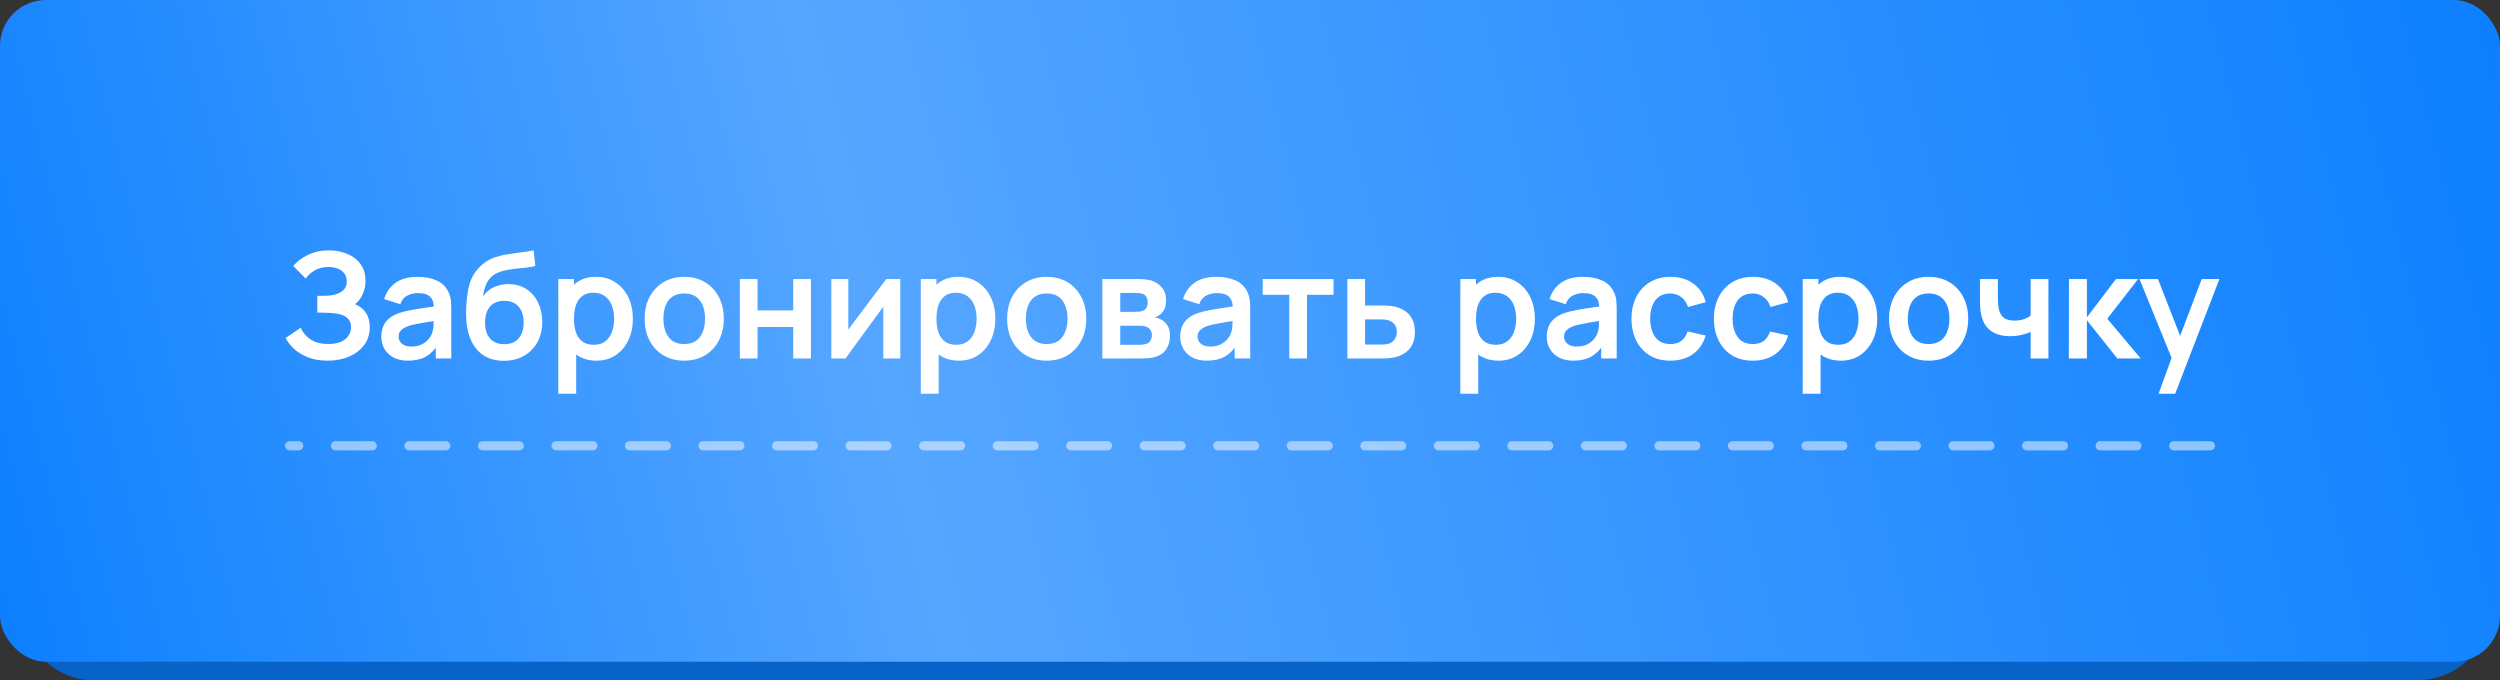
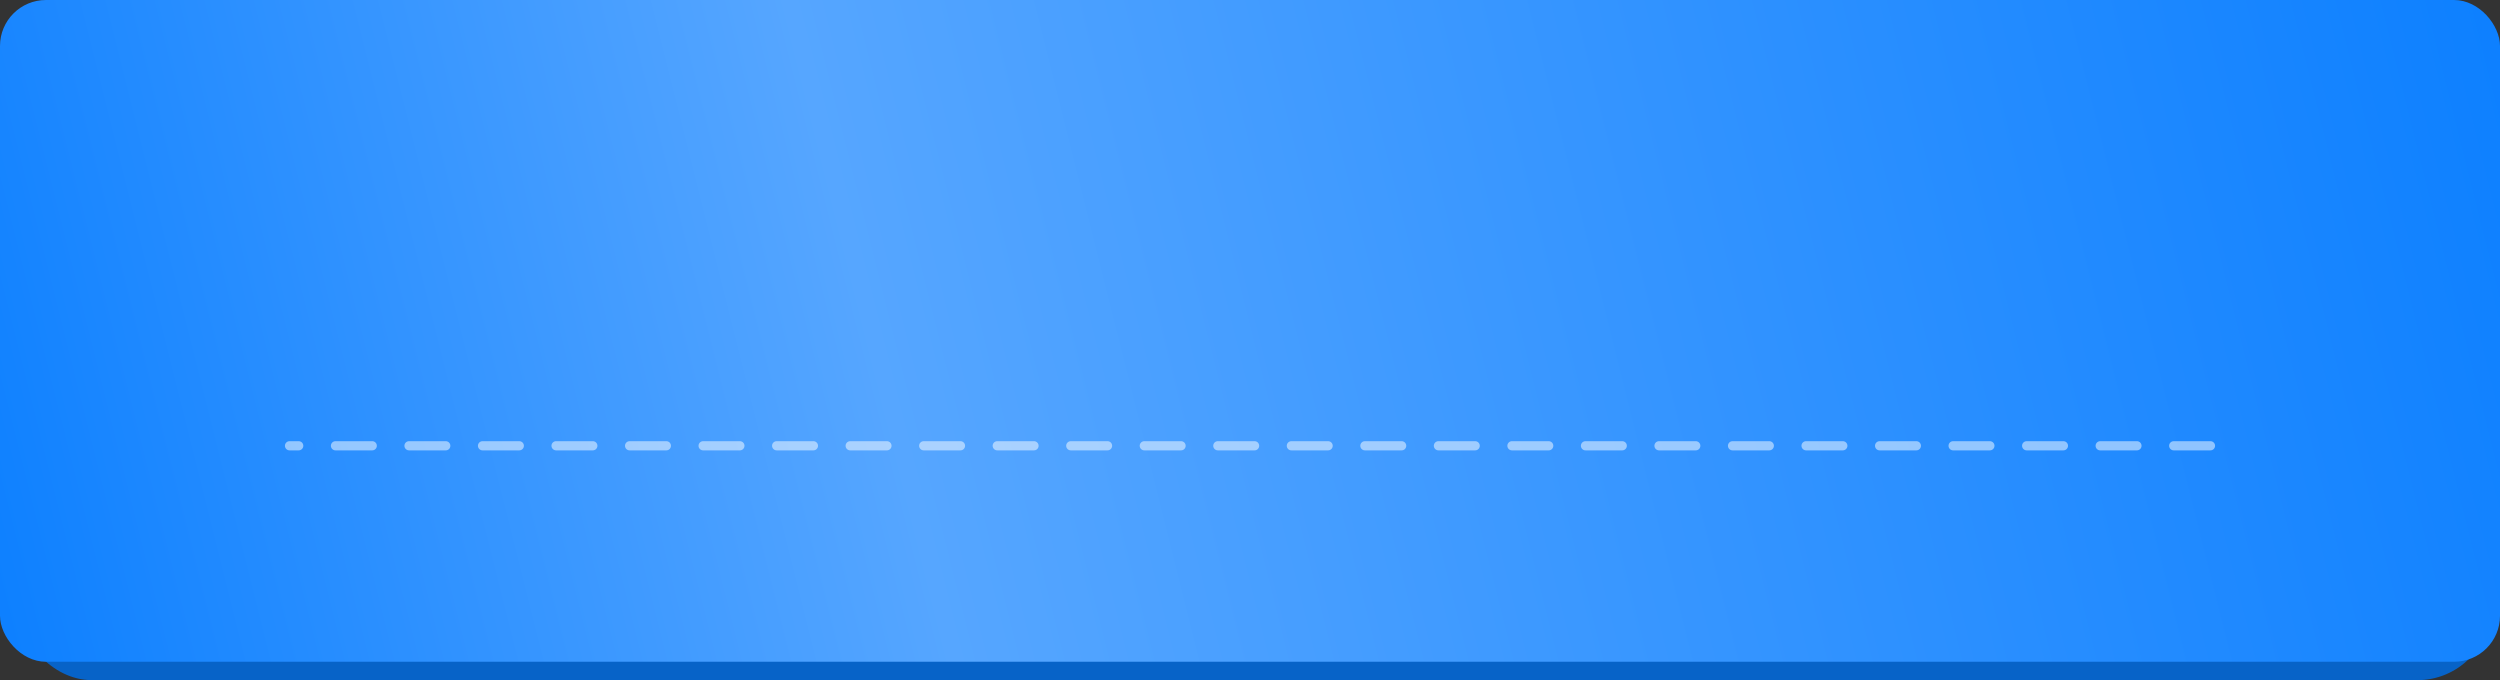
<svg xmlns="http://www.w3.org/2000/svg" width="272" height="74" viewBox="0 0 272 74" fill="none">
  <rect x="0" y="0" width="272" height="74" fill="#333333" stroke="none" />
  <rect x="2" y="4" width="269" height="70" rx="8" fill="#0763C8" />
  <rect width="272" height="72" rx="5" fill="url(#paint0_linear_2011_51)" />
-   <path d="M35.653 39.24C34.843 39.24 34.133 39.123 33.525 38.888C32.922 38.648 32.416 38.341 32.005 37.968C31.6 37.589 31.288 37.192 31.069 36.776L32.717 35.656C32.845 35.949 33.032 36.232 33.277 36.504C33.523 36.771 33.845 36.992 34.245 37.168C34.645 37.339 35.141 37.424 35.733 37.424C36.304 37.424 36.77 37.339 37.133 37.168C37.496 36.997 37.763 36.773 37.933 36.496C38.104 36.219 38.189 35.917 38.189 35.592C38.189 35.187 38.077 34.875 37.853 34.656C37.629 34.432 37.336 34.277 36.973 34.192C36.611 34.101 36.224 34.051 35.813 34.04C35.44 34.029 35.17 34.021 35.005 34.016C34.84 34.011 34.73 34.008 34.677 34.008C34.624 34.008 34.573 34.008 34.525 34.008V32.184C34.584 32.184 34.682 32.184 34.821 32.184C34.965 32.184 35.112 32.184 35.261 32.184C35.416 32.179 35.541 32.173 35.637 32.168C36.245 32.141 36.744 32 37.133 31.744C37.528 31.488 37.725 31.109 37.725 30.608C37.725 30.123 37.541 29.741 37.173 29.464C36.81 29.187 36.328 29.048 35.725 29.048C35.16 29.048 34.661 29.173 34.229 29.424C33.803 29.675 33.48 29.971 33.261 30.312L31.909 28.936C32.298 28.461 32.827 28.061 33.493 27.736C34.165 27.405 34.928 27.24 35.781 27.24C36.282 27.24 36.77 27.307 37.245 27.44C37.72 27.568 38.147 27.765 38.525 28.032C38.904 28.299 39.205 28.64 39.429 29.056C39.653 29.472 39.765 29.968 39.765 30.544C39.765 31.072 39.664 31.56 39.461 32.008C39.264 32.451 38.986 32.813 38.629 33.096C39.136 33.299 39.528 33.608 39.805 34.024C40.088 34.44 40.229 34.965 40.229 35.6C40.229 36.347 40.026 36.992 39.621 37.536C39.216 38.08 38.666 38.501 37.973 38.8C37.285 39.093 36.512 39.24 35.653 39.24ZM44.38 39.24C43.756 39.24 43.228 39.123 42.796 38.888C42.364 38.648 42.036 38.331 41.812 37.936C41.593 37.541 41.484 37.107 41.484 36.632C41.484 36.216 41.553 35.843 41.692 35.512C41.83 35.176 42.044 34.888 42.332 34.648C42.62 34.403 42.993 34.203 43.452 34.048C43.798 33.936 44.204 33.835 44.668 33.744C45.137 33.653 45.644 33.571 46.188 33.496C46.737 33.416 47.31 33.331 47.908 33.24L47.22 33.632C47.225 33.035 47.092 32.595 46.82 32.312C46.548 32.029 46.089 31.888 45.444 31.888C45.054 31.888 44.678 31.979 44.316 32.16C43.953 32.341 43.7 32.653 43.556 33.096L41.796 32.544C42.009 31.813 42.414 31.227 43.012 30.784C43.614 30.341 44.425 30.12 45.444 30.12C46.212 30.12 46.886 30.245 47.468 30.496C48.054 30.747 48.489 31.157 48.772 31.728C48.926 32.032 49.02 32.344 49.052 32.664C49.084 32.979 49.1 33.323 49.1 33.696V39H47.412V37.128L47.692 37.432C47.302 38.056 46.846 38.515 46.324 38.808C45.806 39.096 45.158 39.24 44.38 39.24ZM44.764 37.704C45.201 37.704 45.574 37.627 45.884 37.472C46.193 37.317 46.438 37.128 46.62 36.904C46.806 36.68 46.932 36.469 46.996 36.272C47.097 36.027 47.153 35.747 47.164 35.432C47.18 35.112 47.188 34.853 47.188 34.656L47.78 34.832C47.198 34.923 46.7 35.003 46.284 35.072C45.868 35.141 45.51 35.208 45.212 35.272C44.913 35.331 44.649 35.397 44.42 35.472C44.196 35.552 44.006 35.645 43.852 35.752C43.697 35.859 43.577 35.981 43.492 36.12C43.412 36.259 43.372 36.421 43.372 36.608C43.372 36.821 43.425 37.011 43.532 37.176C43.638 37.336 43.793 37.464 43.996 37.56C44.204 37.656 44.46 37.704 44.764 37.704ZM54.775 39.256C53.953 39.245 53.255 39.061 52.678 38.704C52.102 38.347 51.652 37.843 51.327 37.192C51.001 36.541 50.804 35.773 50.734 34.888C50.703 34.435 50.7 33.928 50.727 33.368C50.753 32.808 50.812 32.261 50.903 31.728C50.993 31.195 51.118 30.741 51.279 30.368C51.444 29.995 51.66 29.651 51.926 29.336C52.193 29.016 52.481 28.749 52.791 28.536C53.142 28.291 53.524 28.101 53.934 27.968C54.35 27.835 54.785 27.733 55.239 27.664C55.692 27.589 56.158 27.523 56.639 27.464C57.118 27.405 57.593 27.331 58.062 27.24L58.239 28.944C57.94 29.019 57.593 29.077 57.199 29.12C56.809 29.157 56.404 29.2 55.983 29.248C55.566 29.296 55.169 29.365 54.791 29.456C54.412 29.547 54.084 29.68 53.806 29.856C53.422 30.091 53.129 30.427 52.926 30.864C52.724 31.301 52.604 31.763 52.566 32.248C52.897 31.757 53.308 31.413 53.798 31.216C54.294 31.013 54.796 30.912 55.303 30.912C56.071 30.912 56.729 31.093 57.279 31.456C57.833 31.819 58.257 32.312 58.55 32.936C58.849 33.555 58.998 34.245 58.998 35.008C58.998 35.861 58.82 36.608 58.462 37.248C58.105 37.888 57.609 38.384 56.974 38.736C56.34 39.088 55.606 39.261 54.775 39.256ZM54.87 37.448C55.564 37.448 56.087 37.235 56.438 36.808C56.796 36.376 56.974 35.803 56.974 35.088C56.974 34.357 56.791 33.781 56.422 33.36C56.06 32.939 55.542 32.728 54.87 32.728C54.188 32.728 53.668 32.939 53.31 33.36C52.953 33.781 52.775 34.357 52.775 35.088C52.775 35.835 52.956 36.416 53.319 36.832C53.681 37.243 54.199 37.448 54.87 37.448ZM64.913 39.24C64.07 39.24 63.363 39.04 62.793 38.64C62.222 38.24 61.793 37.696 61.505 37.008C61.217 36.315 61.073 35.539 61.073 34.68C61.073 33.811 61.217 33.032 61.505 32.344C61.793 31.656 62.214 31.115 62.769 30.72C63.329 30.32 64.019 30.12 64.841 30.12C65.657 30.12 66.363 30.32 66.961 30.72C67.563 31.115 68.03 31.656 68.361 32.344C68.691 33.027 68.857 33.805 68.857 34.68C68.857 35.544 68.694 36.32 68.369 37.008C68.043 37.696 67.585 38.24 66.993 38.64C66.401 39.04 65.707 39.24 64.913 39.24ZM60.745 42.84V30.36H62.449V36.424H62.689V42.84H60.745ZM64.617 37.512C65.118 37.512 65.531 37.387 65.857 37.136C66.182 36.885 66.422 36.547 66.577 36.12C66.737 35.688 66.817 35.208 66.817 34.68C66.817 34.157 66.737 33.683 66.577 33.256C66.417 32.824 66.169 32.483 65.833 32.232C65.497 31.976 65.07 31.848 64.553 31.848C64.062 31.848 63.662 31.968 63.353 32.208C63.043 32.443 62.814 32.773 62.665 33.2C62.521 33.621 62.449 34.115 62.449 34.68C62.449 35.24 62.521 35.733 62.665 36.16C62.814 36.587 63.046 36.92 63.361 37.16C63.681 37.395 64.099 37.512 64.617 37.512ZM74.436 39.24C73.572 39.24 72.817 39.045 72.172 38.656C71.527 38.267 71.025 37.731 70.668 37.048C70.316 36.36 70.14 35.571 70.14 34.68C70.14 33.773 70.321 32.979 70.684 32.296C71.047 31.613 71.551 31.08 72.196 30.696C72.841 30.312 73.588 30.12 74.436 30.12C75.305 30.12 76.063 30.315 76.708 30.704C77.353 31.093 77.855 31.632 78.212 32.32C78.569 33.003 78.748 33.789 78.748 34.68C78.748 35.576 78.567 36.368 78.204 37.056C77.847 37.739 77.345 38.275 76.7 38.664C76.055 39.048 75.3 39.24 74.436 39.24ZM74.436 37.432C75.204 37.432 75.775 37.176 76.148 36.664C76.521 36.152 76.708 35.491 76.708 34.68C76.708 33.843 76.519 33.176 76.14 32.68C75.761 32.179 75.193 31.928 74.436 31.928C73.919 31.928 73.492 32.045 73.156 32.28C72.825 32.509 72.58 32.832 72.42 33.248C72.26 33.659 72.18 34.136 72.18 34.68C72.18 35.517 72.369 36.187 72.748 36.688C73.132 37.184 73.695 37.432 74.436 37.432ZM80.495 39V30.36H82.423V33.768H86.303V30.36H88.231V39H86.303V35.576H82.423V39H80.495ZM97.952 30.36V39H96.104V33.36L91.992 39H90.448V30.36H92.296V35.856L96.424 30.36H97.952ZM104.35 39.24C103.507 39.24 102.801 39.04 102.23 38.64C101.659 38.24 101.23 37.696 100.942 37.008C100.654 36.315 100.51 35.539 100.51 34.68C100.51 33.811 100.654 33.032 100.942 32.344C101.23 31.656 101.651 31.115 102.206 30.72C102.766 30.32 103.457 30.12 104.278 30.12C105.094 30.12 105.801 30.32 106.398 30.72C107.001 31.115 107.467 31.656 107.798 32.344C108.129 33.027 108.294 33.805 108.294 34.68C108.294 35.544 108.131 36.32 107.806 37.008C107.481 37.696 107.022 38.24 106.43 38.64C105.838 39.04 105.145 39.24 104.35 39.24ZM100.182 42.84V30.36H101.886V36.424H102.126V42.84H100.182ZM104.054 37.512C104.555 37.512 104.969 37.387 105.294 37.136C105.619 36.885 105.859 36.547 106.014 36.12C106.174 35.688 106.254 35.208 106.254 34.68C106.254 34.157 106.174 33.683 106.014 33.256C105.854 32.824 105.606 32.483 105.27 32.232C104.934 31.976 104.507 31.848 103.99 31.848C103.499 31.848 103.099 31.968 102.79 32.208C102.481 32.443 102.251 32.773 102.102 33.2C101.958 33.621 101.886 34.115 101.886 34.68C101.886 35.24 101.958 35.733 102.102 36.16C102.251 36.587 102.483 36.92 102.798 37.16C103.118 37.395 103.537 37.512 104.054 37.512ZM113.874 39.24C113.01 39.24 112.255 39.045 111.61 38.656C110.964 38.267 110.463 37.731 110.106 37.048C109.754 36.36 109.578 35.571 109.578 34.68C109.578 33.773 109.759 32.979 110.122 32.296C110.484 31.613 110.988 31.08 111.634 30.696C112.279 30.312 113.026 30.12 113.874 30.12C114.743 30.12 115.5 30.315 116.146 30.704C116.791 31.093 117.292 31.632 117.65 32.32C118.007 33.003 118.186 33.789 118.186 34.68C118.186 35.576 118.004 36.368 117.642 37.056C117.284 37.739 116.783 38.275 116.138 38.664C115.492 39.048 114.738 39.24 113.874 39.24ZM113.874 37.432C114.642 37.432 115.212 37.176 115.586 36.664C115.959 36.152 116.146 35.491 116.146 34.68C116.146 33.843 115.956 33.176 115.578 32.68C115.199 32.179 114.631 31.928 113.874 31.928C113.356 31.928 112.93 32.045 112.594 32.28C112.263 32.509 112.018 32.832 111.858 33.248C111.698 33.659 111.618 34.136 111.618 34.68C111.618 35.517 111.807 36.187 112.186 36.688C112.57 37.184 113.132 37.432 113.874 37.432ZM119.932 39V30.36H123.86C124.143 30.36 124.407 30.376 124.652 30.408C124.897 30.44 125.108 30.48 125.284 30.528C125.7 30.651 126.068 30.891 126.388 31.248C126.708 31.6 126.868 32.088 126.868 32.712C126.868 33.08 126.809 33.384 126.692 33.624C126.575 33.859 126.42 34.056 126.228 34.216C126.137 34.291 126.044 34.355 125.948 34.408C125.852 34.461 125.756 34.504 125.66 34.536C125.868 34.568 126.065 34.629 126.252 34.72C126.545 34.864 126.791 35.077 126.988 35.36C127.191 35.643 127.292 36.04 127.292 36.552C127.292 37.133 127.151 37.624 126.868 38.024C126.591 38.419 126.183 38.693 125.644 38.848C125.447 38.901 125.22 38.941 124.964 38.968C124.708 38.989 124.447 39 124.18 39H119.932ZM121.884 37.512H124.044C124.156 37.512 124.279 37.501 124.412 37.48C124.545 37.459 124.665 37.429 124.772 37.392C124.964 37.323 125.103 37.2 125.188 37.024C125.279 36.848 125.324 36.664 125.324 36.472C125.324 36.211 125.257 36.003 125.124 35.848C124.996 35.688 124.841 35.581 124.66 35.528C124.553 35.485 124.436 35.461 124.308 35.456C124.185 35.445 124.084 35.44 124.004 35.44H121.884V37.512ZM121.884 33.928H123.484C123.649 33.928 123.809 33.92 123.964 33.904C124.124 33.883 124.257 33.848 124.364 33.8C124.54 33.731 124.668 33.613 124.748 33.448C124.833 33.283 124.876 33.099 124.876 32.896C124.876 32.683 124.828 32.491 124.732 32.32C124.641 32.144 124.495 32.027 124.292 31.968C124.159 31.915 123.996 31.885 123.804 31.88C123.617 31.875 123.497 31.872 123.444 31.872H121.884V33.928ZM131.302 39.24C130.678 39.24 130.15 39.123 129.718 38.888C129.286 38.648 128.958 38.331 128.734 37.936C128.515 37.541 128.406 37.107 128.406 36.632C128.406 36.216 128.475 35.843 128.614 35.512C128.752 35.176 128.966 34.888 129.254 34.648C129.542 34.403 129.915 34.203 130.374 34.048C130.72 33.936 131.126 33.835 131.59 33.744C132.059 33.653 132.566 33.571 133.11 33.496C133.659 33.416 134.232 33.331 134.83 33.24L134.142 33.632C134.147 33.035 134.014 32.595 133.742 32.312C133.47 32.029 133.011 31.888 132.366 31.888C131.976 31.888 131.6 31.979 131.238 32.16C130.875 32.341 130.622 32.653 130.478 33.096L128.718 32.544C128.931 31.813 129.336 31.227 129.934 30.784C130.536 30.341 131.347 30.12 132.366 30.12C133.134 30.12 133.808 30.245 134.39 30.496C134.976 30.747 135.411 31.157 135.694 31.728C135.848 32.032 135.942 32.344 135.974 32.664C136.006 32.979 136.022 33.323 136.022 33.696V39H134.334V37.128L134.614 37.432C134.224 38.056 133.768 38.515 133.246 38.808C132.728 39.096 132.08 39.24 131.302 39.24ZM131.686 37.704C132.123 37.704 132.496 37.627 132.806 37.472C133.115 37.317 133.36 37.128 133.542 36.904C133.728 36.68 133.854 36.469 133.918 36.272C134.019 36.027 134.075 35.747 134.086 35.432C134.102 35.112 134.11 34.853 134.11 34.656L134.702 34.832C134.12 34.923 133.622 35.003 133.206 35.072C132.79 35.141 132.432 35.208 132.134 35.272C131.835 35.331 131.571 35.397 131.342 35.472C131.118 35.552 130.928 35.645 130.774 35.752C130.619 35.859 130.499 35.981 130.414 36.12C130.334 36.259 130.294 36.421 130.294 36.608C130.294 36.821 130.347 37.011 130.454 37.176C130.56 37.336 130.715 37.464 130.918 37.56C131.126 37.656 131.382 37.704 131.686 37.704ZM140.272 39V32.072H137.384V30.36H145.088V32.072H142.2V39H140.272ZM146.596 39L146.588 30.36H148.516V33.24H150.068C150.308 33.24 150.578 33.245 150.876 33.256C151.18 33.267 151.434 33.291 151.636 33.328C152.122 33.435 152.535 33.605 152.876 33.84C153.223 34.075 153.487 34.381 153.668 34.76C153.85 35.139 153.94 35.595 153.94 36.128C153.94 36.891 153.743 37.501 153.348 37.96C152.959 38.413 152.41 38.723 151.7 38.888C151.487 38.936 151.226 38.968 150.916 38.984C150.612 38.995 150.338 39 150.092 39H146.596ZM148.516 37.488H150.26C150.378 37.488 150.508 37.483 150.652 37.472C150.796 37.461 150.935 37.437 151.068 37.4C151.308 37.336 151.519 37.192 151.7 36.968C151.887 36.739 151.98 36.459 151.98 36.128C151.98 35.781 151.887 35.496 151.7 35.272C151.514 35.048 151.284 34.901 151.012 34.832C150.89 34.8 150.762 34.779 150.628 34.768C150.495 34.757 150.372 34.752 150.26 34.752H148.516V37.488ZM163.053 39.24C162.211 39.24 161.504 39.04 160.933 38.64C160.363 38.24 159.933 37.696 159.645 37.008C159.357 36.315 159.213 35.539 159.213 34.68C159.213 33.811 159.357 33.032 159.645 32.344C159.933 31.656 160.355 31.115 160.909 30.72C161.469 30.32 162.16 30.12 162.981 30.12C163.797 30.12 164.504 30.32 165.101 30.72C165.704 31.115 166.171 31.656 166.501 32.344C166.832 33.027 166.997 33.805 166.997 34.68C166.997 35.544 166.835 36.32 166.509 37.008C166.184 37.696 165.725 38.24 165.133 38.64C164.541 39.04 163.848 39.24 163.053 39.24ZM158.885 42.84V30.36H160.589V36.424H160.829V42.84H158.885ZM162.757 37.512C163.259 37.512 163.672 37.387 163.997 37.136C164.323 36.885 164.563 36.547 164.717 36.12C164.877 35.688 164.957 35.208 164.957 34.68C164.957 34.157 164.877 33.683 164.717 33.256C164.557 32.824 164.309 32.483 163.973 32.232C163.637 31.976 163.211 31.848 162.693 31.848C162.203 31.848 161.803 31.968 161.493 32.208C161.184 32.443 160.955 32.773 160.805 33.2C160.661 33.621 160.589 34.115 160.589 34.68C160.589 35.24 160.661 35.733 160.805 36.16C160.955 36.587 161.187 36.92 161.501 37.16C161.821 37.395 162.24 37.512 162.757 37.512ZM171.177 39.24C170.553 39.24 170.025 39.123 169.593 38.888C169.161 38.648 168.833 38.331 168.609 37.936C168.39 37.541 168.281 37.107 168.281 36.632C168.281 36.216 168.35 35.843 168.489 35.512C168.627 35.176 168.841 34.888 169.129 34.648C169.417 34.403 169.79 34.203 170.249 34.048C170.595 33.936 171.001 33.835 171.465 33.744C171.934 33.653 172.441 33.571 172.985 33.496C173.534 33.416 174.107 33.331 174.705 33.24L174.017 33.632C174.022 33.035 173.889 32.595 173.617 32.312C173.345 32.029 172.886 31.888 172.241 31.888C171.851 31.888 171.475 31.979 171.113 32.16C170.75 32.341 170.497 32.653 170.353 33.096L168.593 32.544C168.806 31.813 169.211 31.227 169.809 30.784C170.411 30.341 171.222 30.12 172.241 30.12C173.009 30.12 173.683 30.245 174.265 30.496C174.851 30.747 175.286 31.157 175.569 31.728C175.723 32.032 175.817 32.344 175.849 32.664C175.881 32.979 175.897 33.323 175.897 33.696V39H174.209V37.128L174.489 37.432C174.099 38.056 173.643 38.515 173.121 38.808C172.603 39.096 171.955 39.24 171.177 39.24ZM171.561 37.704C171.998 37.704 172.371 37.627 172.681 37.472C172.99 37.317 173.235 37.128 173.417 36.904C173.603 36.68 173.729 36.469 173.793 36.272C173.894 36.027 173.95 35.747 173.961 35.432C173.977 35.112 173.985 34.853 173.985 34.656L174.577 34.832C173.995 34.923 173.497 35.003 173.081 35.072C172.665 35.141 172.307 35.208 172.009 35.272C171.71 35.331 171.446 35.397 171.217 35.472C170.993 35.552 170.803 35.645 170.649 35.752C170.494 35.859 170.374 35.981 170.289 36.12C170.209 36.259 170.169 36.421 170.169 36.608C170.169 36.821 170.222 37.011 170.329 37.176C170.435 37.336 170.59 37.464 170.793 37.56C171.001 37.656 171.257 37.704 171.561 37.704ZM181.731 39.24C180.841 39.24 180.081 39.043 179.451 38.648C178.822 38.248 178.339 37.704 178.003 37.016C177.673 36.328 177.505 35.549 177.499 34.68C177.505 33.795 177.678 33.011 178.019 32.328C178.366 31.64 178.857 31.101 179.491 30.712C180.126 30.317 180.881 30.12 181.755 30.12C182.737 30.12 183.566 30.368 184.243 30.864C184.926 31.355 185.371 32.027 185.579 32.88L183.659 33.4C183.51 32.936 183.262 32.576 182.915 32.32C182.569 32.059 182.174 31.928 181.731 31.928C181.23 31.928 180.817 32.048 180.491 32.288C180.166 32.523 179.926 32.848 179.771 33.264C179.617 33.68 179.539 34.152 179.539 34.68C179.539 35.501 179.723 36.165 180.091 36.672C180.459 37.179 181.006 37.432 181.731 37.432C182.243 37.432 182.646 37.315 182.939 37.08C183.238 36.845 183.462 36.507 183.611 36.064L185.579 36.504C185.313 37.384 184.846 38.061 184.179 38.536C183.513 39.005 182.697 39.24 181.731 39.24ZM190.7 39.24C189.809 39.24 189.049 39.043 188.42 38.648C187.791 38.248 187.308 37.704 186.972 37.016C186.641 36.328 186.473 35.549 186.468 34.68C186.473 33.795 186.647 33.011 186.988 32.328C187.335 31.64 187.825 31.101 188.46 30.712C189.095 30.317 189.849 30.12 190.724 30.12C191.705 30.12 192.535 30.368 193.212 30.864C193.895 31.355 194.34 32.027 194.548 32.88L192.628 33.4C192.479 32.936 192.231 32.576 191.884 32.32C191.537 32.059 191.143 31.928 190.7 31.928C190.199 31.928 189.785 32.048 189.46 32.288C189.135 32.523 188.895 32.848 188.74 33.264C188.585 33.68 188.508 34.152 188.508 34.68C188.508 35.501 188.692 36.165 189.06 36.672C189.428 37.179 189.975 37.432 190.7 37.432C191.212 37.432 191.615 37.315 191.908 37.08C192.207 36.845 192.431 36.507 192.58 36.064L194.548 36.504C194.281 37.384 193.815 38.061 193.148 38.536C192.481 39.005 191.665 39.24 190.7 39.24ZM200.303 39.24C199.461 39.24 198.754 39.04 198.183 38.64C197.613 38.24 197.183 37.696 196.895 37.008C196.607 36.315 196.463 35.539 196.463 34.68C196.463 33.811 196.607 33.032 196.895 32.344C197.183 31.656 197.605 31.115 198.159 30.72C198.719 30.32 199.41 30.12 200.231 30.12C201.047 30.12 201.754 30.32 202.351 30.72C202.954 31.115 203.421 31.656 203.751 32.344C204.082 33.027 204.247 33.805 204.247 34.68C204.247 35.544 204.085 36.32 203.759 37.008C203.434 37.696 202.975 38.24 202.383 38.64C201.791 39.04 201.098 39.24 200.303 39.24ZM196.135 42.84V30.36H197.839V36.424H198.079V42.84H196.135ZM200.007 37.512C200.509 37.512 200.922 37.387 201.247 37.136C201.573 36.885 201.813 36.547 201.967 36.12C202.127 35.688 202.207 35.208 202.207 34.68C202.207 34.157 202.127 33.683 201.967 33.256C201.807 32.824 201.559 32.483 201.223 32.232C200.887 31.976 200.461 31.848 199.943 31.848C199.453 31.848 199.053 31.968 198.743 32.208C198.434 32.443 198.205 32.773 198.055 33.2C197.911 33.621 197.839 34.115 197.839 34.68C197.839 35.24 197.911 35.733 198.055 36.16C198.205 36.587 198.437 36.92 198.751 37.16C199.071 37.395 199.49 37.512 200.007 37.512ZM209.827 39.24C208.963 39.24 208.208 39.045 207.563 38.656C206.917 38.267 206.416 37.731 206.059 37.048C205.707 36.36 205.531 35.571 205.531 34.68C205.531 33.773 205.712 32.979 206.075 32.296C206.437 31.613 206.941 31.08 207.587 30.696C208.232 30.312 208.979 30.12 209.827 30.12C210.696 30.12 211.453 30.315 212.099 30.704C212.744 31.093 213.245 31.632 213.603 32.32C213.96 33.003 214.139 33.789 214.139 34.68C214.139 35.576 213.957 36.368 213.595 37.056C213.237 37.739 212.736 38.275 212.091 38.664C211.445 39.048 210.691 39.24 209.827 39.24ZM209.827 37.432C210.595 37.432 211.165 37.176 211.539 36.664C211.912 36.152 212.099 35.491 212.099 34.68C212.099 33.843 211.909 33.176 211.531 32.68C211.152 32.179 210.584 31.928 209.827 31.928C209.309 31.928 208.883 32.045 208.547 32.28C208.216 32.509 207.971 32.832 207.811 33.248C207.651 33.659 207.571 34.136 207.571 34.68C207.571 35.517 207.76 36.187 208.139 36.688C208.523 37.184 209.085 37.432 209.827 37.432ZM220.933 39V36.096C220.635 36.245 220.293 36.363 219.909 36.448C219.531 36.533 219.133 36.576 218.717 36.576C217.827 36.576 217.115 36.376 216.581 35.976C216.053 35.576 215.712 34.995 215.557 34.232C215.509 34.013 215.475 33.787 215.453 33.552C215.437 33.312 215.427 33.096 215.421 32.904C215.421 32.707 215.421 32.557 215.421 32.456V30.36H217.373V32.456C217.373 32.573 217.379 32.747 217.389 32.976C217.4 33.2 217.429 33.424 217.477 33.648C217.579 34.075 217.763 34.387 218.029 34.584C218.296 34.781 218.677 34.88 219.173 34.88C219.557 34.88 219.896 34.829 220.189 34.728C220.483 34.627 220.731 34.499 220.933 34.344V30.36H222.869V39H220.933ZM225.088 39L225.104 30.36H227.056V34.52L230.216 30.36H232.624L229.272 34.68L232.912 39H230.36L227.056 34.84V39H225.088ZM234.85 42.84L236.514 38.272L236.546 39.616L232.778 30.36H234.786L237.458 37.208H236.946L239.546 30.36H241.474L236.658 42.84H234.85Z" fill="white" />
  <line opacity="0.5" x1="240.5" y1="48.5" x2="31.5" y2="48.5" stroke="white" stroke-linecap="round" stroke-dasharray="4 4" />
  <defs>
    <linearGradient id="paint0_linear_2011_51" x1="-19.057" y1="66.857" x2="301.922" y2="-13.584" gradientUnits="userSpaceOnUse">
      <stop stop-color="#0079FF" />
      <stop offset="0.356" stop-color="#56A6FF" />
      <stop offset="1" stop-color="#0079FF" />
    </linearGradient>
  </defs>
</svg>